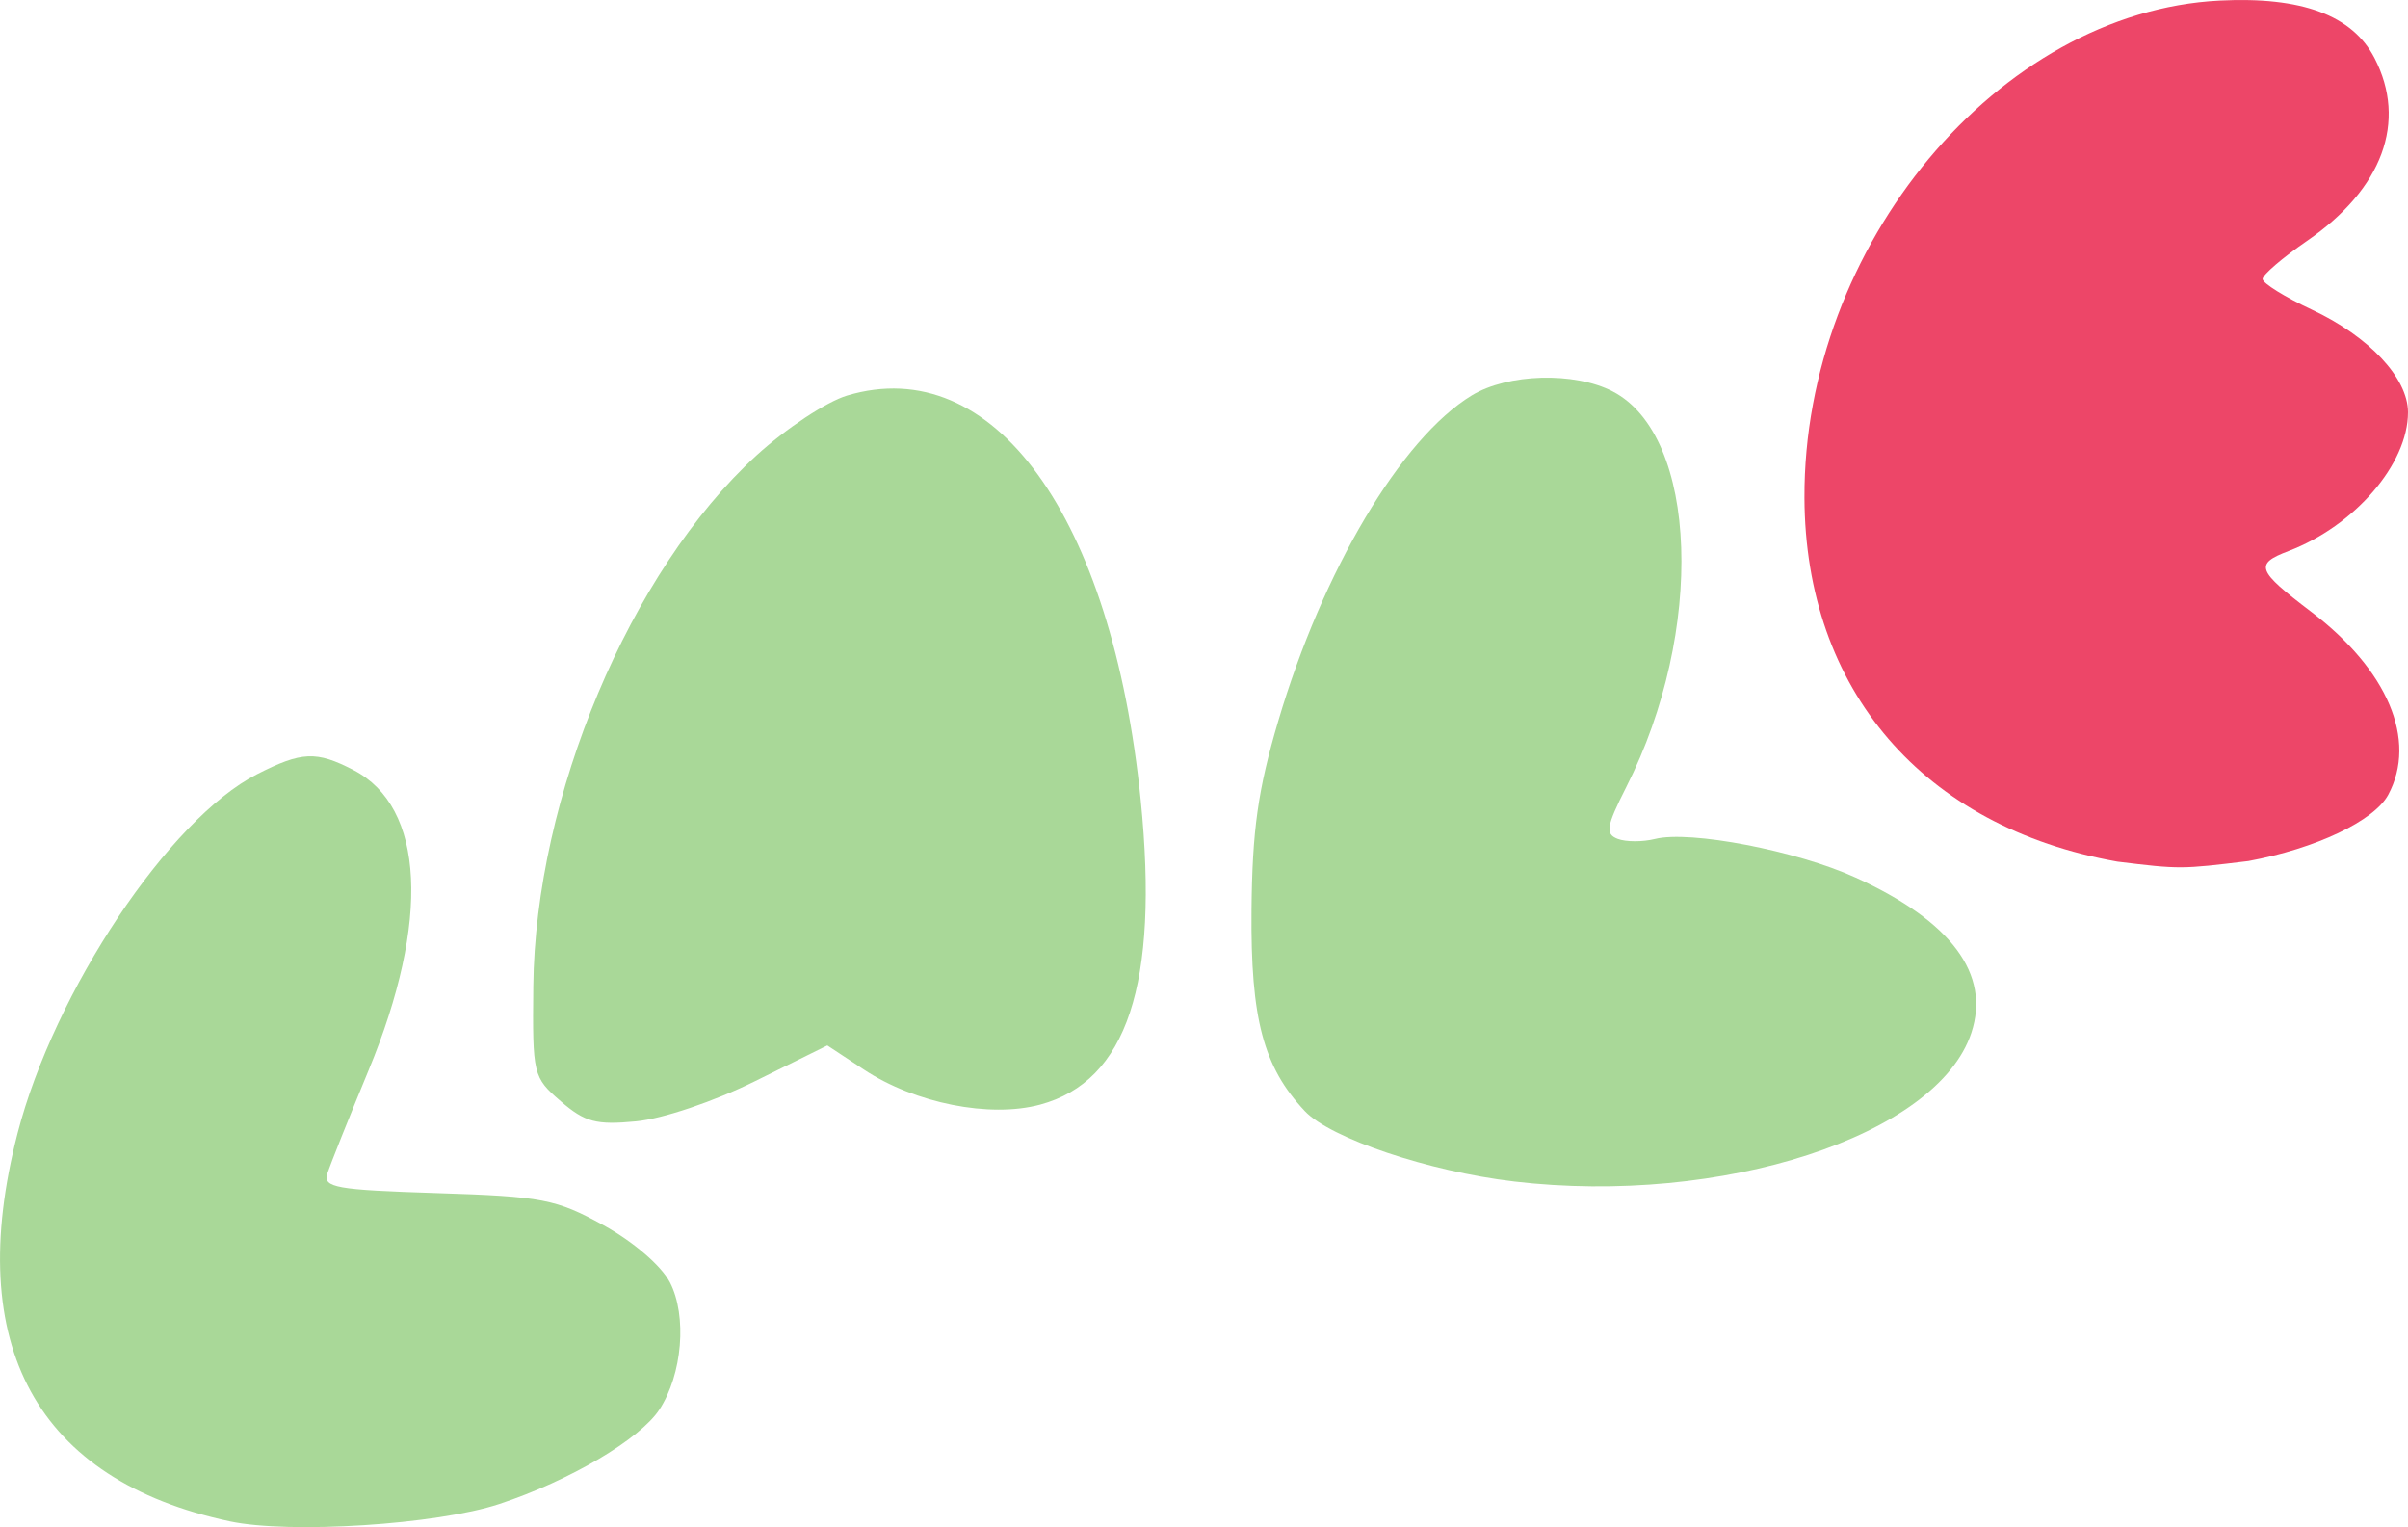
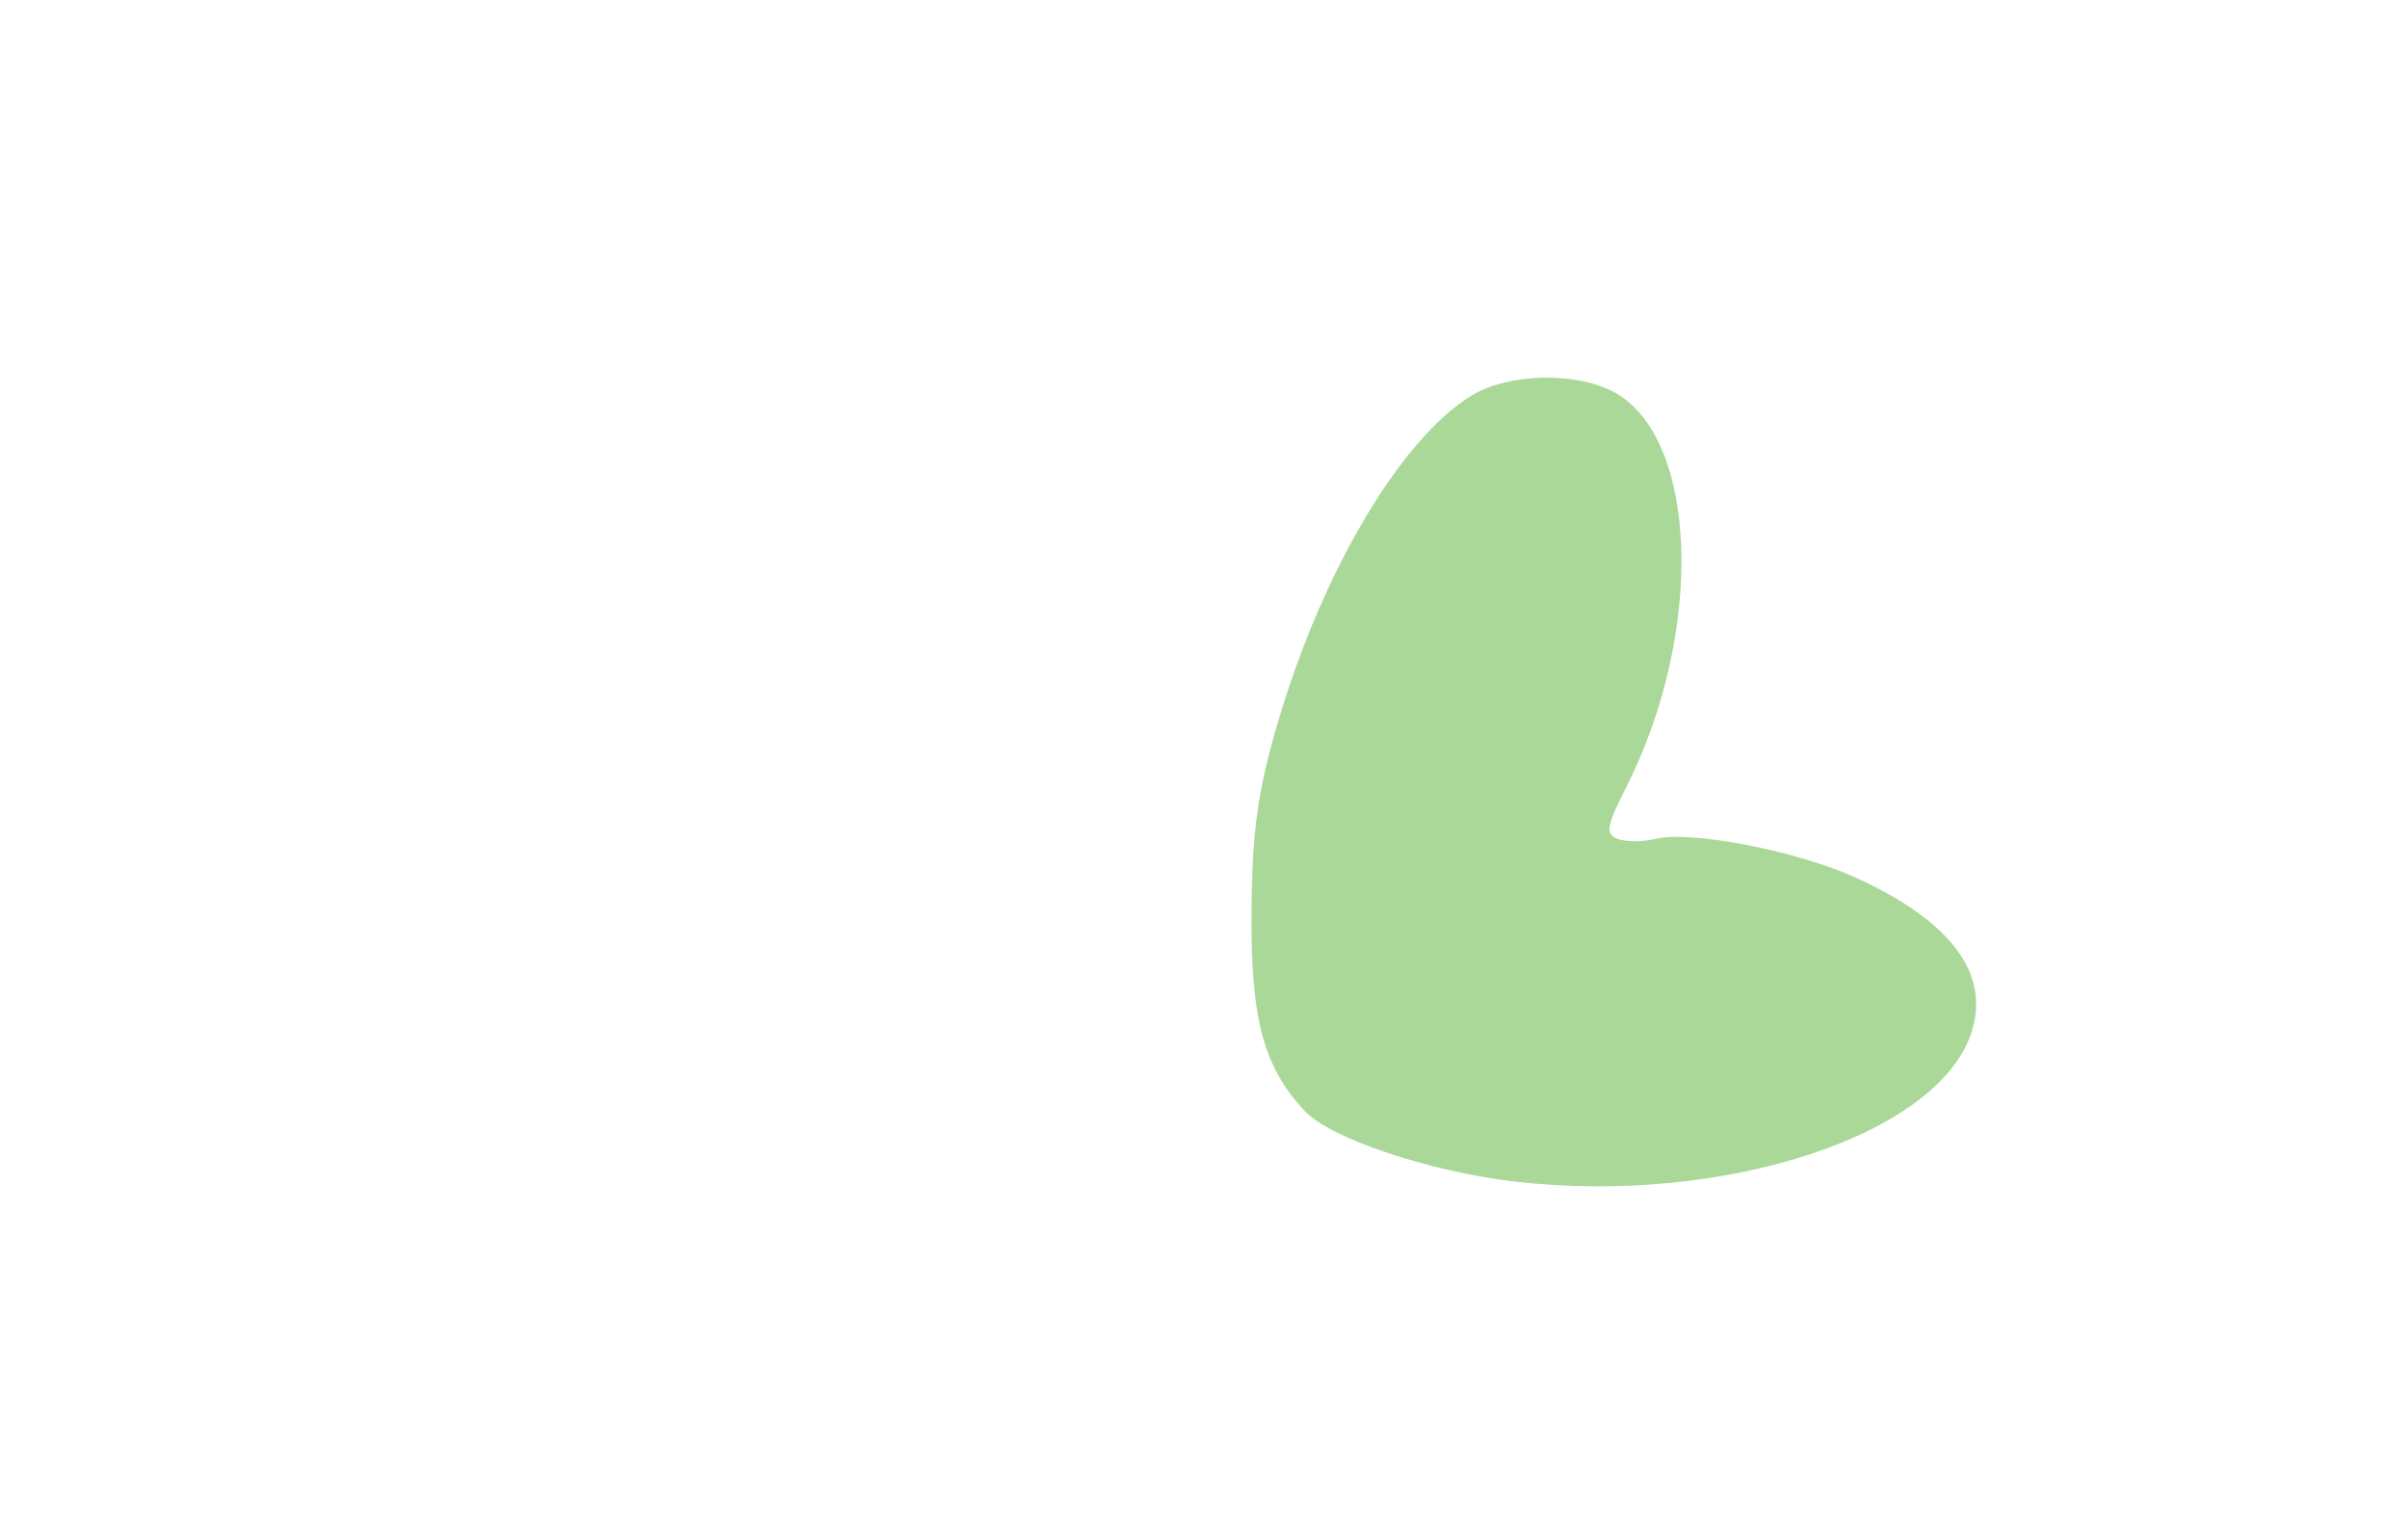
<svg xmlns="http://www.w3.org/2000/svg" width="211.67mm" height="134.21mm" version="1.1" viewBox="0 0 211.67 134.21">
  <g transform="translate(-96.951 -63.491)" stroke-width=".852">
    <g fill="#a9d898">
-       <path d="m117.14 197.19c-16.965-3.62-23.449-15.477-18.645-34.093 3.22-12.477 13.315-27.62 21.041-31.561 3.935-2.007 5.214-2.064 8.479-0.376 6.274 3.244 6.779 13.24 1.334 26.399-1.745 4.218-3.374 8.298-3.621 9.068-0.394 1.232 0.755 1.437 9.639 1.719 9.242 0.293 10.467 0.529 14.627 2.82 2.633 1.45 5.088 3.56 5.845 5.023 1.524 2.947 1.097 8.093-0.93 11.185-1.705 2.602-7.888 6.248-14.06 8.291-5.495 1.819-18.435 2.652-23.71 1.526z" />
      <path d="m230.02 167.32c-7.485-0.882-16.124-3.789-18.374-6.185-3.642-3.877-4.768-8.116-4.684-17.639 0.062-7.027 0.565-10.592 2.344-16.615 3.912-13.246 10.806-24.851 17.01-28.634 3.169-1.932 9.018-2.102 12.389-0.358 7.539 3.899 8.134 21.077 1.205 34.762-1.762 3.478-1.87 4.137-0.755 4.565 0.717 0.275 2.192 0.277 3.277 6e-3 3.072-0.771 12.444 1.03 17.619 3.387 8.421 3.834 11.893 8.485 10.189 13.649-2.991 9.062-21.94 15.217-40.219 13.064z" />
-       <path d="m146.25 160.28c-2.445-2.108-2.498-2.329-2.421-10.105 0.164-16.667 8.503-36.501 19.618-46.66 2.574-2.352 6.156-4.719 7.959-5.26 12.854-3.851 23.303 10.551 25.821 35.588 1.62 16.11-1.214 24.673-8.846 26.728-4.422 1.191-10.996-0.115-15.479-3.074l-3.225-2.129-6.349 3.138c-3.613 1.786-8.123 3.308-10.465 3.533-3.502 0.336-4.488 0.074-6.615-1.76z" />
    </g>
-     <path d="m283.06 139.21c-17.054-3.029-27.424-15.088-27.493-31.968-0.09-22.167 17.07-42.72 36.489-43.7 7.218-0.364 11.675 1.288 13.621 5.051 2.892 5.593 0.71 11.498-5.938 16.072-2.144 1.475-3.899 2.982-3.899 3.348 0 0.366 1.952 1.58 4.338 2.697 5.025 2.353 8.443 6.005 8.443 9.018 0 4.543-4.685 9.979-10.511 12.194-2.997 1.139-2.788 1.7 1.98 5.318 6.754 5.125 9.362 11.298 6.798 16.09-1.232 2.301-6.366 4.737-12.297 5.833-5.932 0.722-6.015 0.724-11.532 0.048z" fill="#ed4668" />
  </g>
</svg>